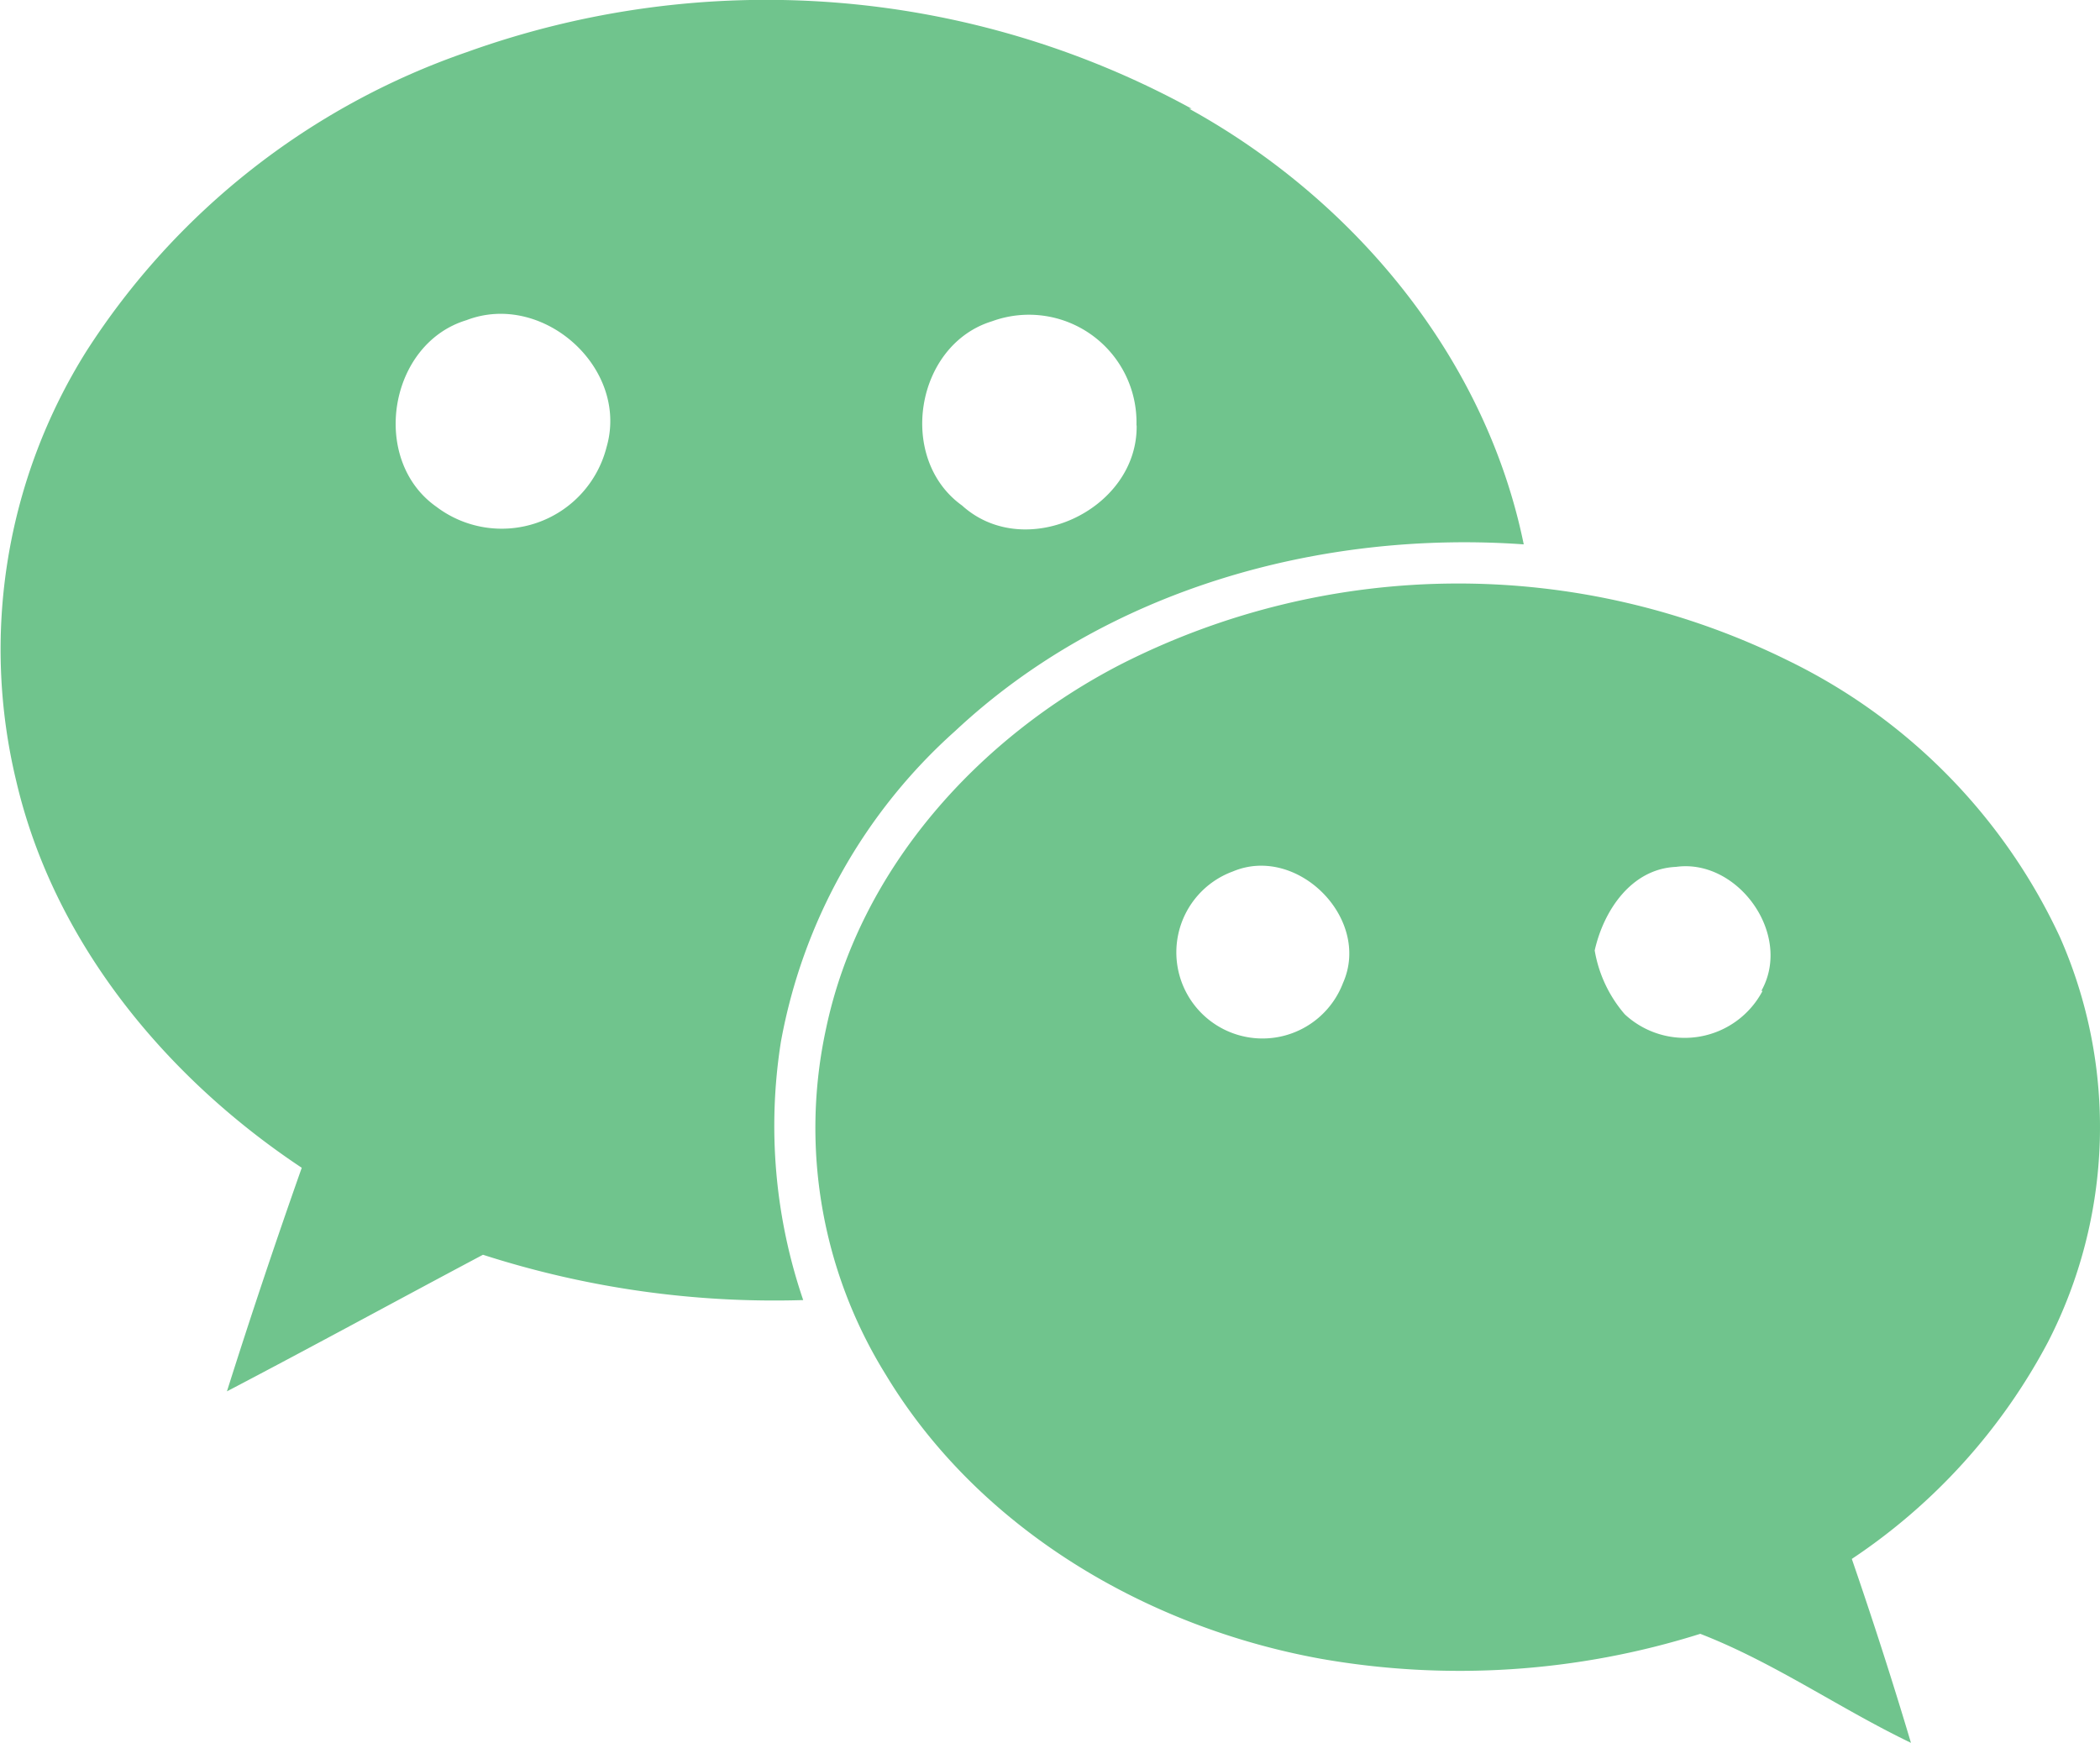
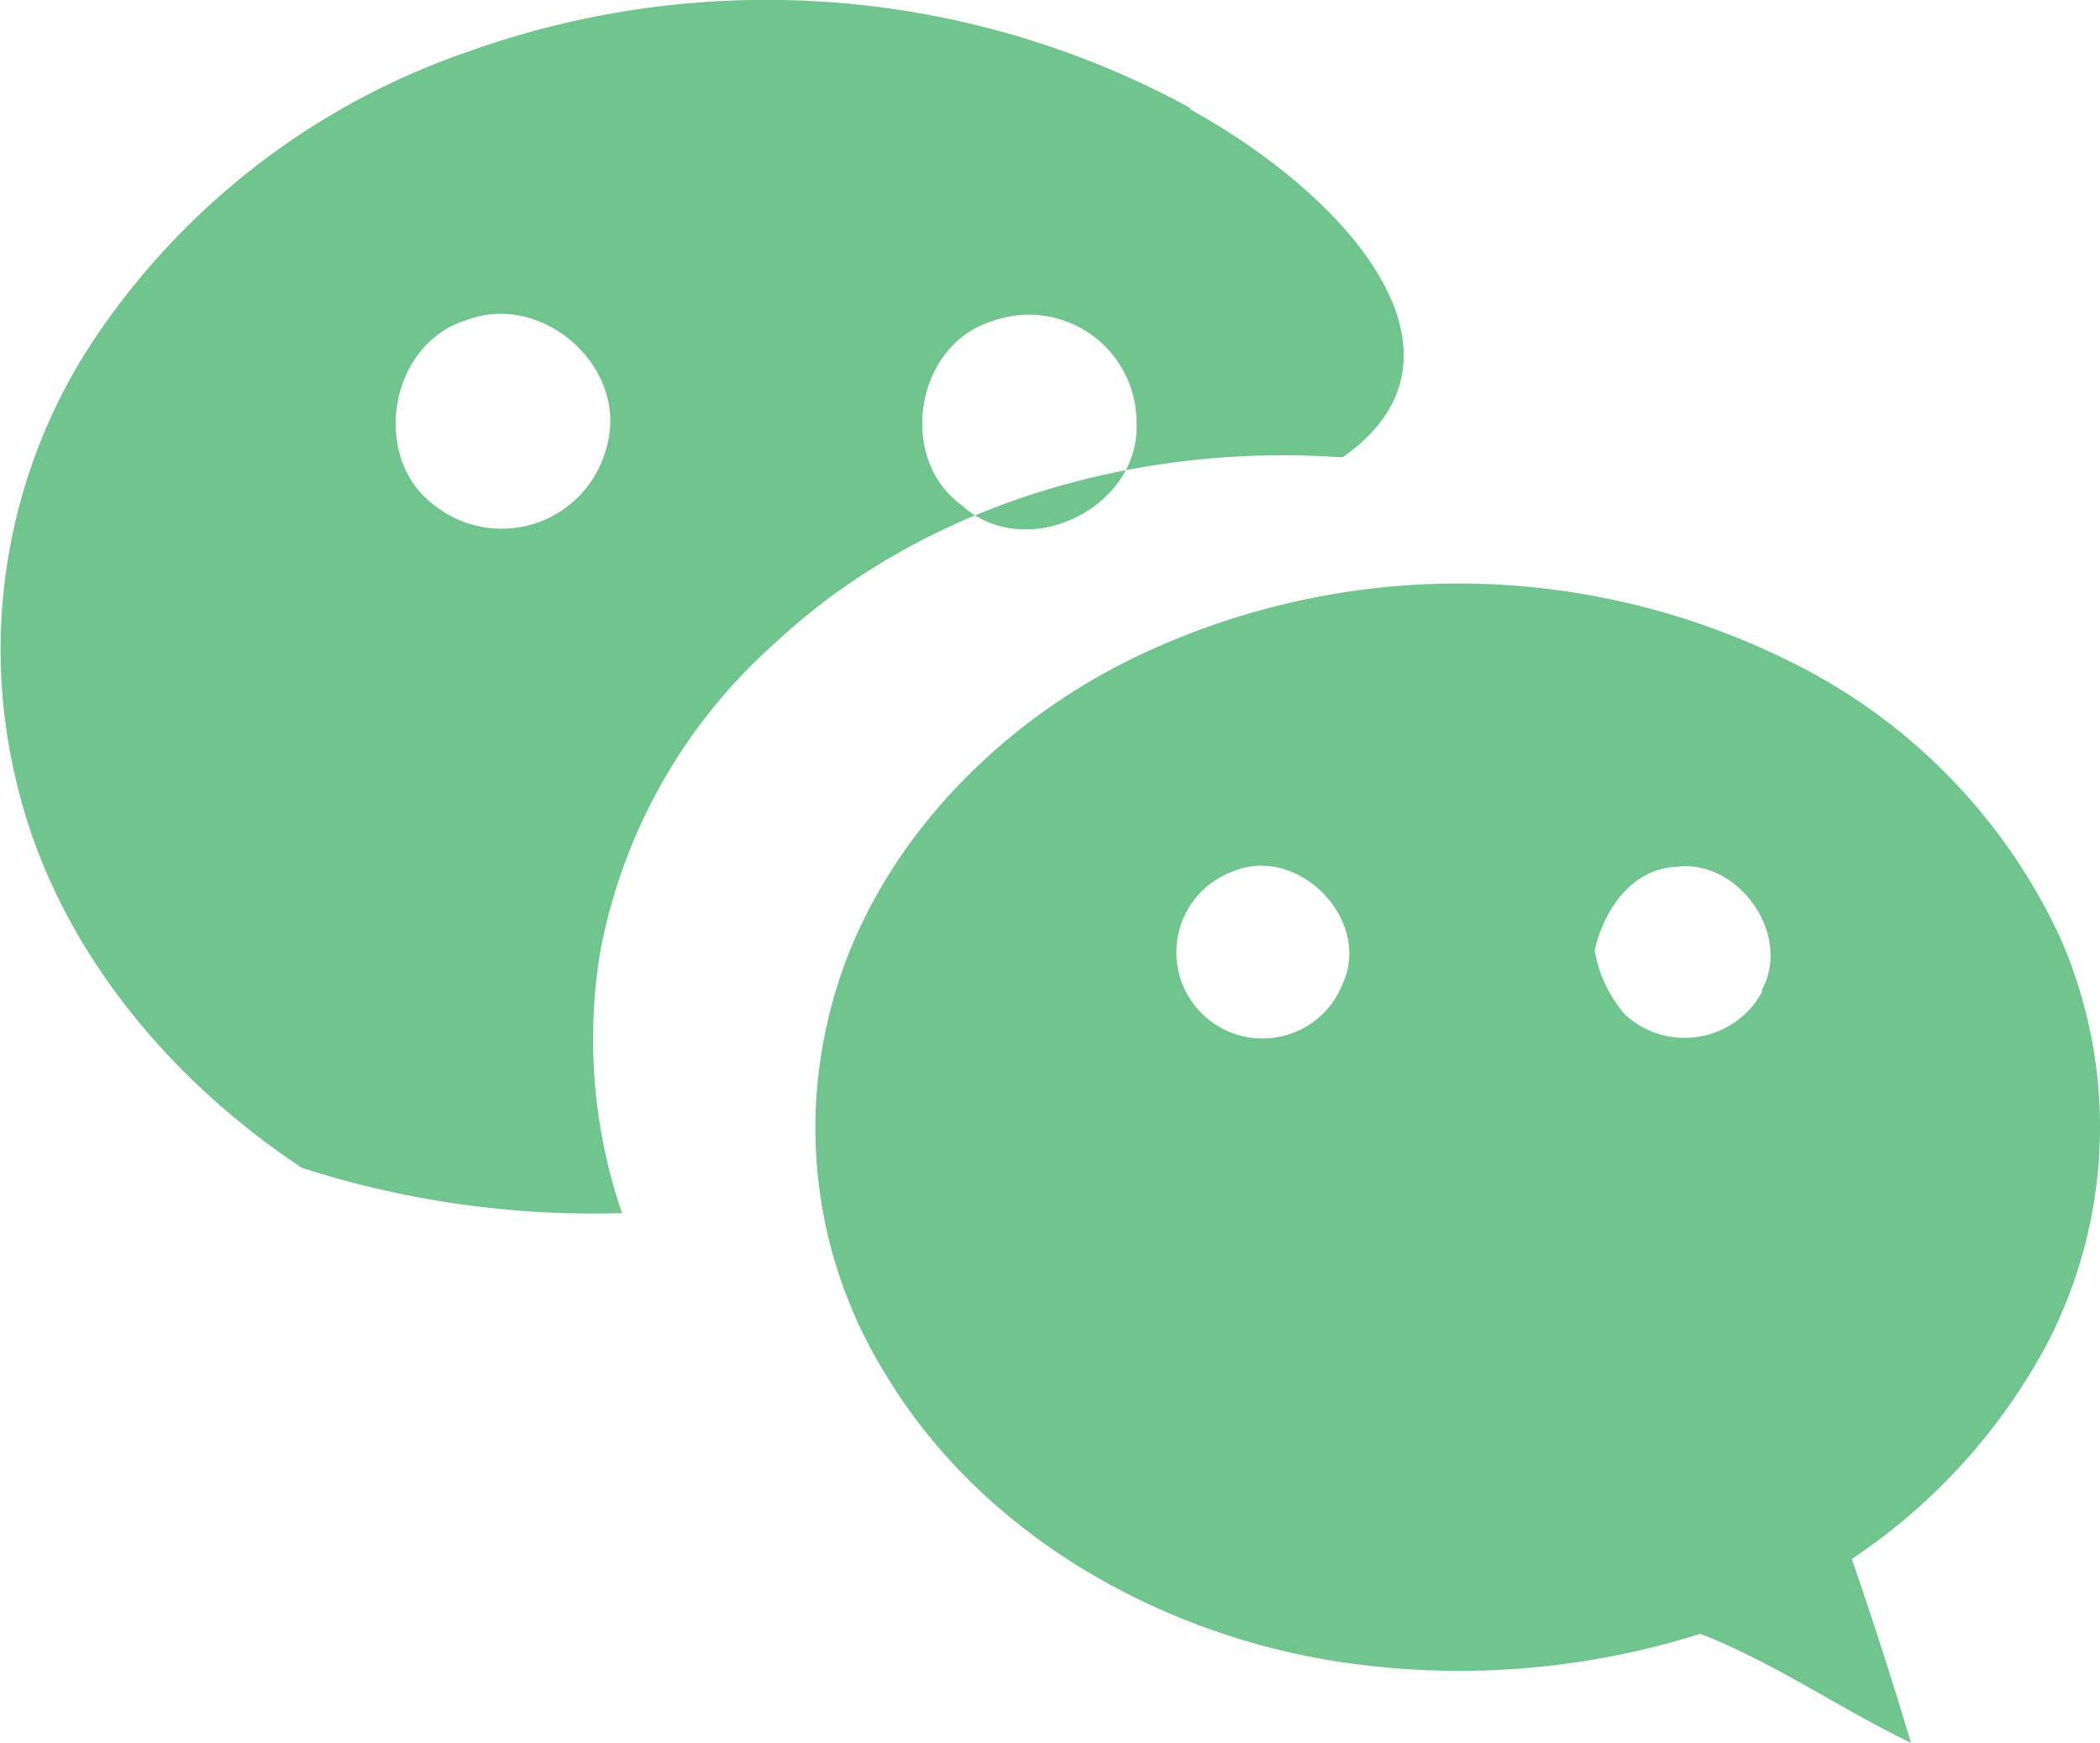
<svg xmlns="http://www.w3.org/2000/svg" width="93.171" height="77.324" viewBox="0 0 93.171 77.324">
-   <path id="Icon_simple-wechat" data-name="Icon simple-wechat" d="M91.388,44.628a25.675,25.675,0,0,0-12-12.232,33.042,33.042,0,0,0-29.616.116c-6.332,3.249-11.619,9.072-13.117,16.157a20.751,20.751,0,0,0,2.64,15.377c4.119,6.84,11.564,11.207,19.3,12.609a35.536,35.536,0,0,0,16.84-1.106c3.269,1.266,6.18,3.315,9.348,4.837-.819-2.745-1.693-5.458-2.624-8.16A26.387,26.387,0,0,0,90.864,62.6,20.867,20.867,0,0,0,91.388,44.628ZM52.863,7.881A39.265,39.265,0,0,0,20.7,5.377,32.734,32.734,0,0,0,3.826,18.653a24.9,24.9,0,0,0-3.1,19.088C2.4,44.884,7.366,50.874,13.387,54.872c-1.165,3.3-2.271,6.6-3.319,9.919,3.785-1.98,7.57-4.049,11.359-6.06a42.165,42.165,0,0,0,14.208,2.011,23.908,23.908,0,0,1-.99-11.456,24.309,24.309,0,0,1,7.741-13.8c6.7-6.269,16.192-8.913,25.217-8.273C65.91,18.929,60.087,11.926,52.758,7.885h.1ZM59.59,46.658A3.822,3.822,0,1,1,54.7,41.724c2.849-1.2,6.141,2.085,4.891,4.934Zm18.614.357a3.905,3.905,0,0,1-6.118,1.048,5.813,5.813,0,0,1-1.335-2.834c.4-1.778,1.63-3.622,3.61-3.707,2.737-.38,5.186,3,3.785,5.5H78.2ZM50.429,21.961c.031,3.731-4.95,6.06-7.745,3.529-2.9-2.077-2.077-7.131,1.328-8.175a4.772,4.772,0,0,1,6.409,4.6l.008.047Zm-23.521.947a4.8,4.8,0,0,1-7.554,2.632c-2.946-2.077-2.12-7.224,1.339-8.273C24.082,15.963,27.933,19.4,26.908,22.908Z" transform="translate(0.001 -3.061)" fill="#70c48d" />
+   <path id="Icon_simple-wechat" data-name="Icon simple-wechat" d="M91.388,44.628a25.675,25.675,0,0,0-12-12.232,33.042,33.042,0,0,0-29.616.116c-6.332,3.249-11.619,9.072-13.117,16.157a20.751,20.751,0,0,0,2.64,15.377c4.119,6.84,11.564,11.207,19.3,12.609a35.536,35.536,0,0,0,16.84-1.106c3.269,1.266,6.18,3.315,9.348,4.837-.819-2.745-1.693-5.458-2.624-8.16A26.387,26.387,0,0,0,90.864,62.6,20.867,20.867,0,0,0,91.388,44.628ZM52.863,7.881A39.265,39.265,0,0,0,20.7,5.377,32.734,32.734,0,0,0,3.826,18.653a24.9,24.9,0,0,0-3.1,19.088C2.4,44.884,7.366,50.874,13.387,54.872a42.165,42.165,0,0,0,14.208,2.011,23.908,23.908,0,0,1-.99-11.456,24.309,24.309,0,0,1,7.741-13.8c6.7-6.269,16.192-8.913,25.217-8.273C65.91,18.929,60.087,11.926,52.758,7.885h.1ZM59.59,46.658A3.822,3.822,0,1,1,54.7,41.724c2.849-1.2,6.141,2.085,4.891,4.934Zm18.614.357a3.905,3.905,0,0,1-6.118,1.048,5.813,5.813,0,0,1-1.335-2.834c.4-1.778,1.63-3.622,3.61-3.707,2.737-.38,5.186,3,3.785,5.5H78.2ZM50.429,21.961c.031,3.731-4.95,6.06-7.745,3.529-2.9-2.077-2.077-7.131,1.328-8.175a4.772,4.772,0,0,1,6.409,4.6l.008.047Zm-23.521.947a4.8,4.8,0,0,1-7.554,2.632c-2.946-2.077-2.12-7.224,1.339-8.273C24.082,15.963,27.933,19.4,26.908,22.908Z" transform="translate(0.001 -3.061)" fill="#70c48d" />
</svg>